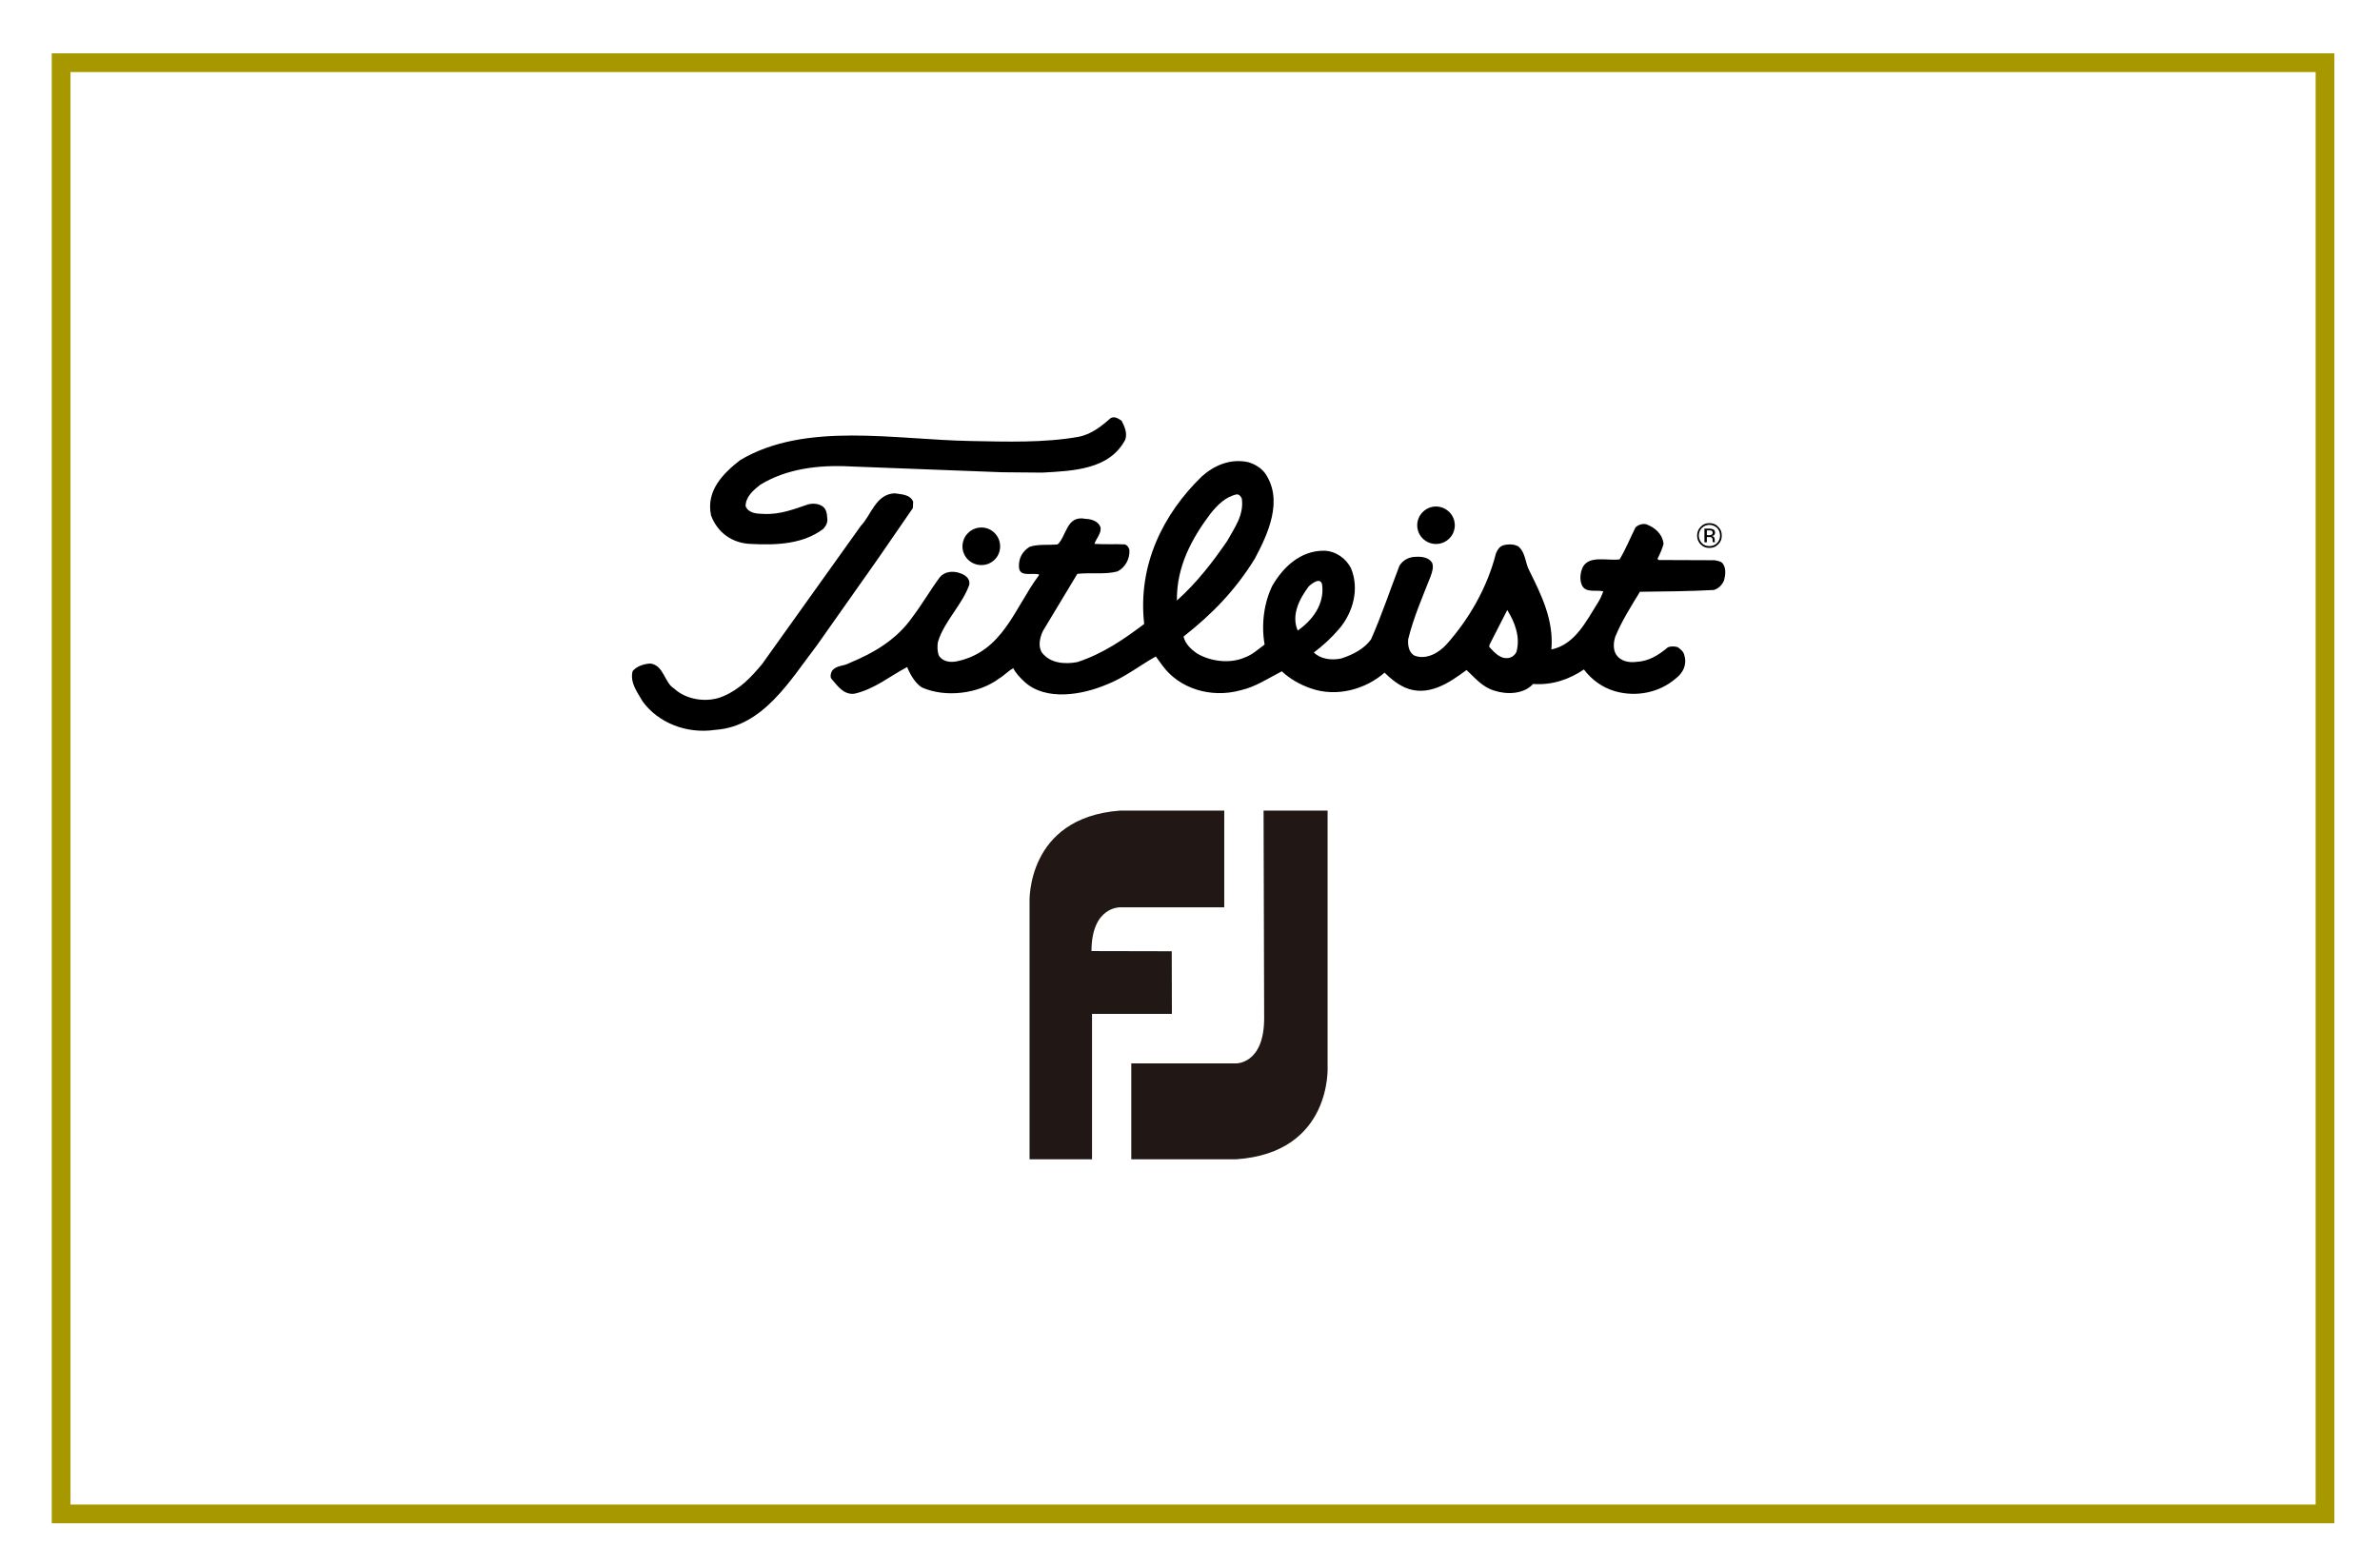
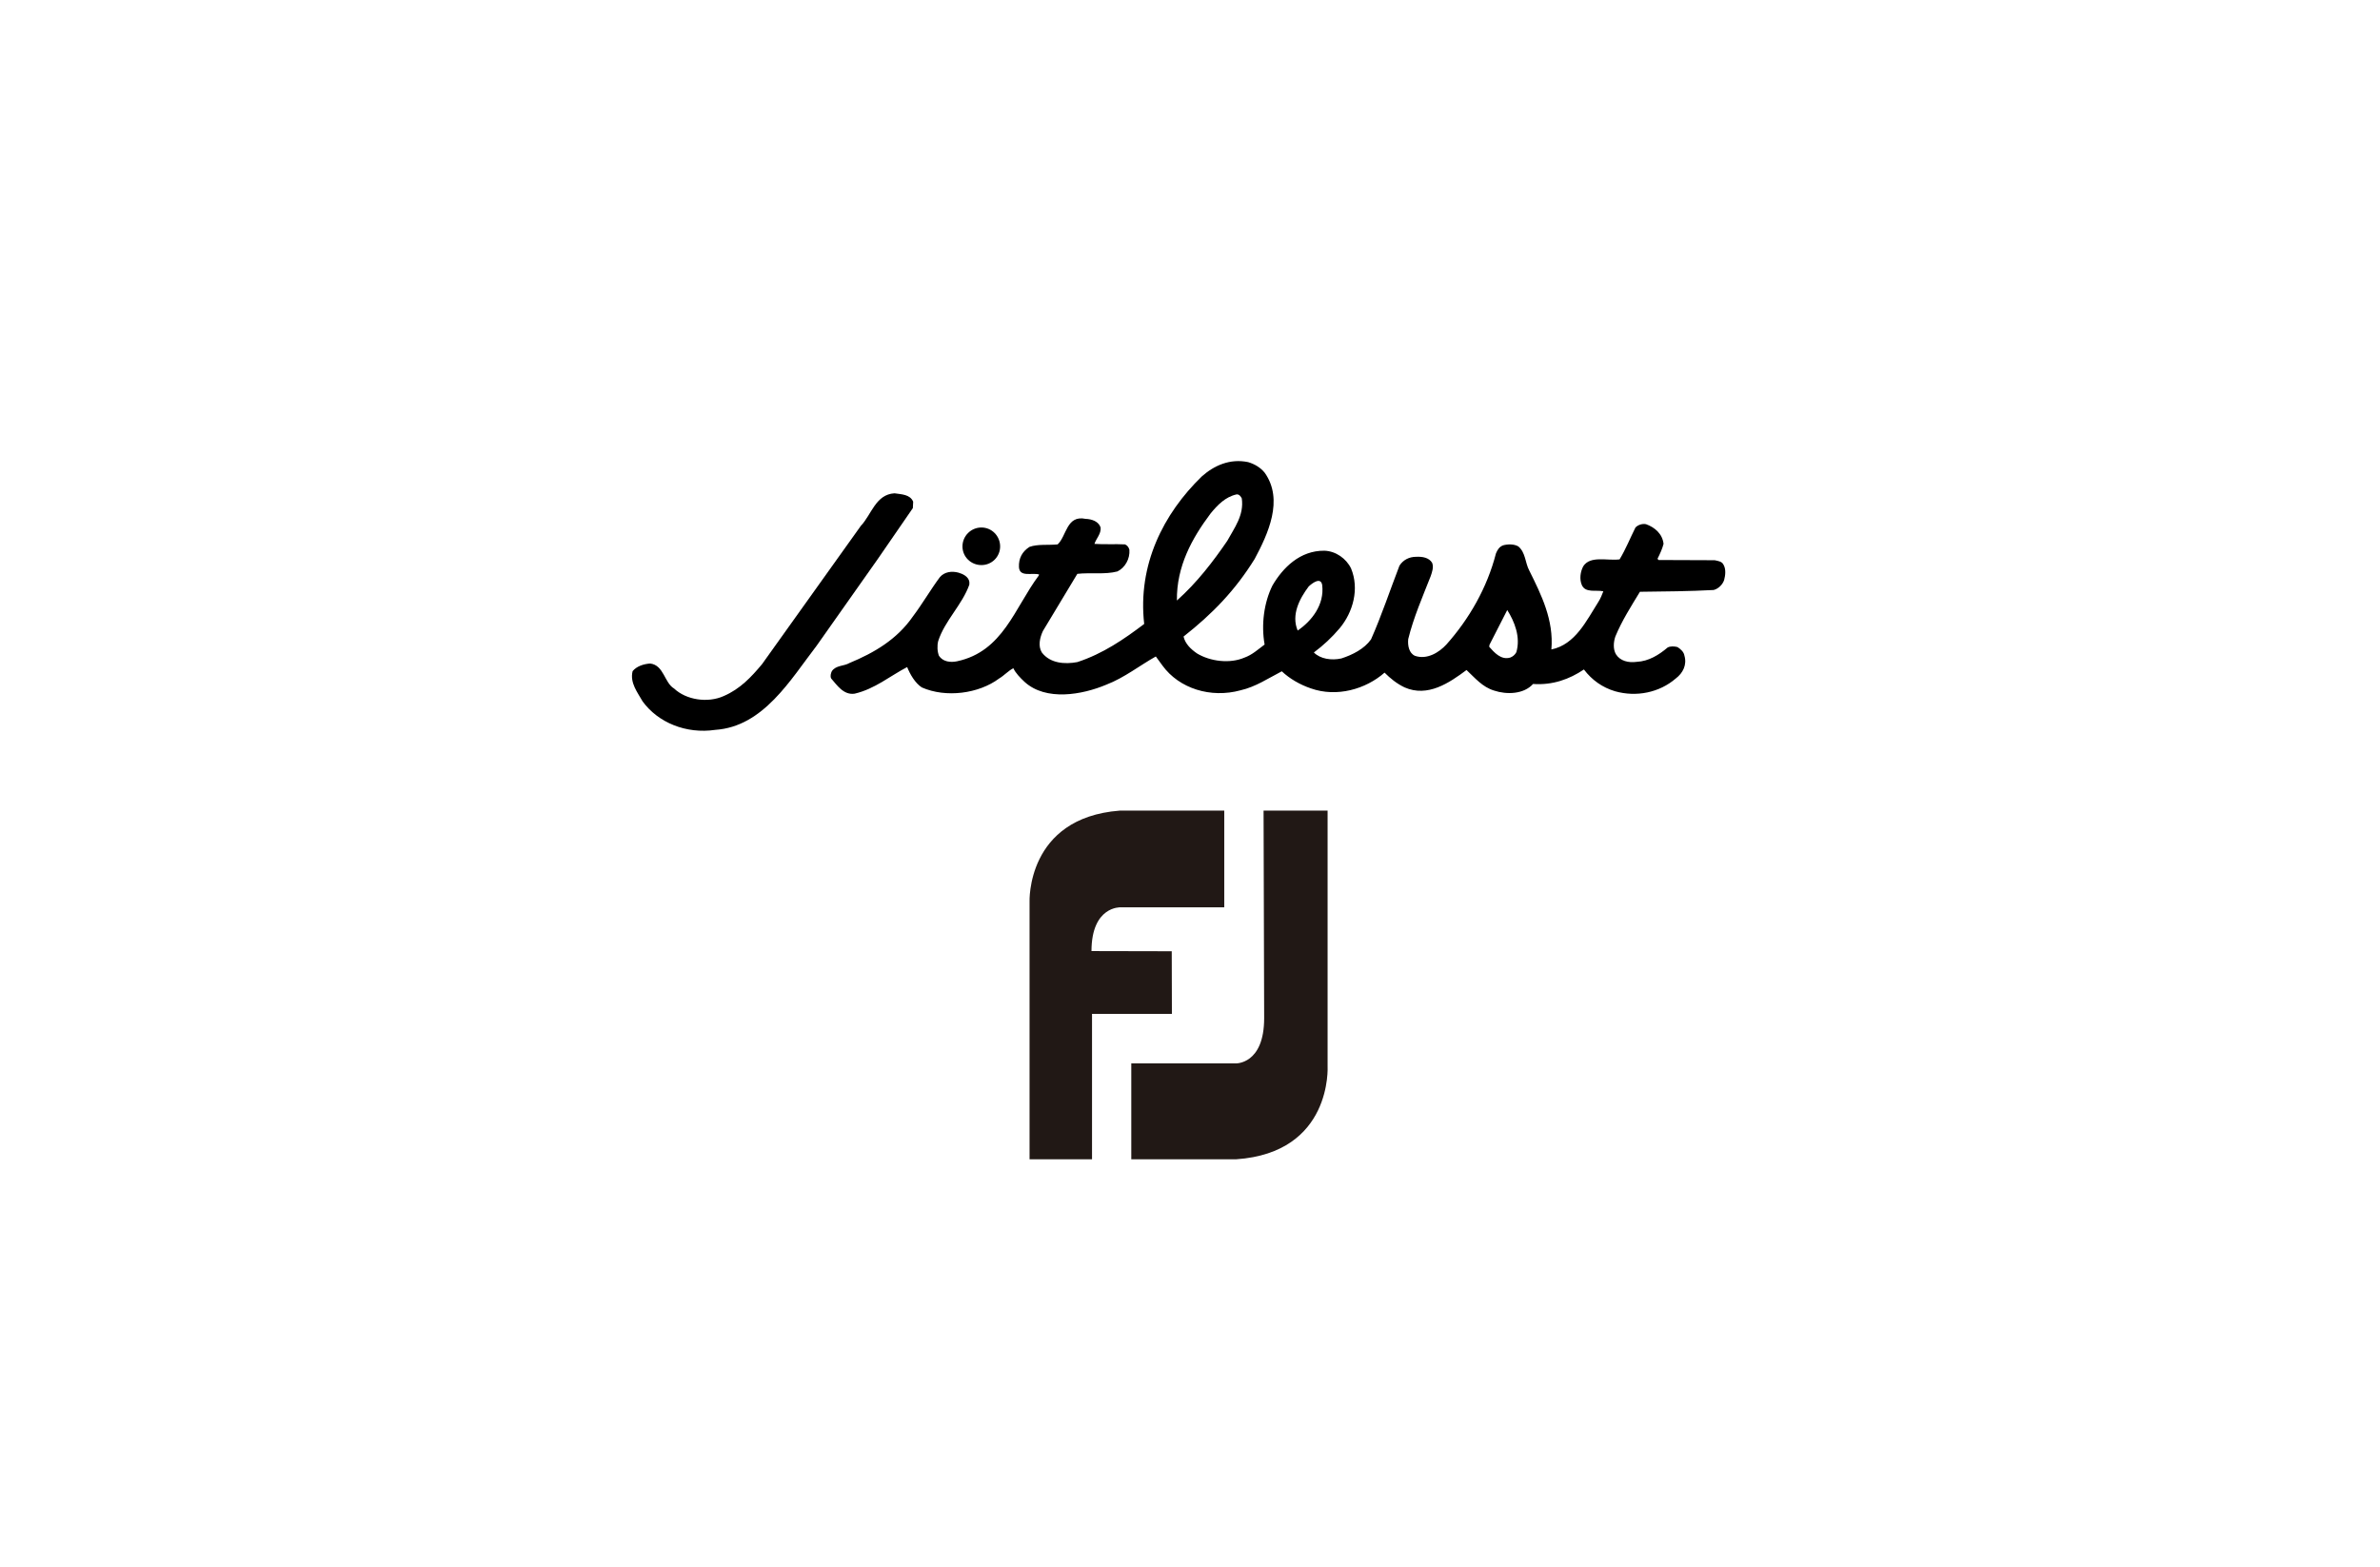
<svg xmlns="http://www.w3.org/2000/svg" id="a" width="246" height="162" viewBox="0 0 246 162">
  <rect width="246" height="162" fill="#fff" stroke-width="0" />
-   <rect x="6.317" y="6.48" width="234" height="150" fill="none" stroke="#a79800" stroke-miterlimit="10" stroke-width="1.936" />
-   <path d="m177.478,54.561c.21.224.308.486.308.803,0,.293-.098.551-.308.766-.234.231-.484.318-.794.318-.294,0-.573-.087-.783-.318-.191-.215-.31-.473-.31-.766,0-.318.118-.579.319-.803.215-.196.484-.312.774-.312.31,0,.561.115.794.312Zm.114-.112c-.246-.268-.542-.377-.908-.377-.357,0-.651.109-.894.377-.26.262-.375.554-.375.916,0,.352.115.638.367.903.251.259.545.364.902.364.366,0,.662-.106.908-.364.271-.265.371-.551.371-.903,0-.374-.1-.654-.371-.916Zm-.718.831c-.056.041-.132.041-.237.041h-.213v-.498h.213c.146,0,.232,0,.294.031.062.05.09.124.09.205,0,.125-.053.199-.148.221Zm-.702.769h.252v-.539h.195c.123,0,.227,0,.279.031.072.056.125.152.125.33v.106l.009.025v.031h.011l.226.016-.008-.016c-.016-.031-.016-.041-.016-.087,0-.031-.014-.041-.014-.075v-.121c0-.069-.014-.131-.062-.209-.047-.087-.126-.121-.237-.137.076-.037.148-.037.204-.059.081-.072.132-.162.132-.299,0-.159-.07-.308-.218-.336-.081-.047-.204-.075-.385-.075h-.494v1.414Z" stroke-width="0" />
-   <path d="m115.937,43.502c.305.589.614,1.289.363,1.962-1.64,3.071-5.333,3.205-8.563,3.385l-4.164-.037-15.61-.598c-3.45-.19-6.706.262-9.366,1.881-.757.588-1.53,1.264-1.53,2.223.285.723,1.126.785,1.833.8,1.734.093,3.2-.504,4.682-1.003.475-.097,1.003-.059,1.388.187.442.274.508.776.533,1.23.076.473-.129.813-.395,1.121-2.037,1.56-4.748,1.713-7.418,1.572-1.999-.041-3.541-1.18-4.195-2.949-.558-2.594,1.32-4.401,3.013-5.721,6.742-4.005,15.938-2.108,23.869-1.971,3.692.072,7.537.193,11.053-.427,1.35-.243,2.395-1.084,3.355-1.931.433-.258.869.084,1.154.274Z" stroke-width="0" />
  <path d="m94.387,51.86l-.033.657-3.63,5.269-6.307,8.944c-2.723,3.537-5.518,8.377-10.489,8.71-3.007.446-5.916-.754-7.507-2.943-.504-.9-1.341-1.918-1.033-3.127.41-.501,1.123-.741,1.811-.788,1.422.159,1.465,1.996,2.476,2.585,1.246,1.18,3.474,1.523,5.128.778,1.702-.735,2.851-1.968,3.958-3.292l10.223-14.31c1.087-1.134,1.521-3.245,3.474-3.354.721.109,1.615.109,1.928.869Z" stroke-width="0" />
  <path d="m99.482,56.479c0-1.074.875-1.956,1.959-1.956,1.073,0,1.934.881,1.934,1.956,0,1.071-.861,1.928-1.934,1.928-1.084,0-1.959-.856-1.959-1.928Z" stroke-width="0" />
-   <path d="m146.485,54.286c0-1.046.871-1.934,1.943-1.934,1.07,0,1.943.887,1.943,1.934,0,1.081-.874,1.94-1.943,1.94-1.073,0-1.943-.859-1.943-1.94Z" stroke-width="0" />
  <path d="m178.143,58.369c-.156-.34-.551-.386-.913-.464l-5.791-.022-.12-.121c.252-.502.498-1.034.628-1.548-.111-1.031-.912-1.716-1.815-2.034-.4-.078-.836.081-1.088.343-.551,1.096-.984,2.205-1.64,3.295-1.282.165-3.018-.42-3.754.71-.308.573-.408,1.336-.152,1.934.375.866,1.478.483,2.225.657-.124.308-.276.735-.523,1.109-1.211,1.9-2.367,4.391-4.847,4.902.262-3.04-1.035-5.64-2.286-8.159-.431-.807-.374-1.862-1.13-2.492-.428-.252-1.074-.252-1.578-.112-.4.159-.576.458-.736.838-.912,3.556-2.776,6.783-5.123,9.414-.757.822-2.001,1.594-3.246,1.168-.612-.271-.768-1.056-.698-1.732.556-2.251,1.478-4.35,2.323-6.505.143-.42.333-.94.143-1.386-.324-.523-.989-.645-1.64-.613-.741,0-1.364.333-1.734.922-.966,2.51-1.864,5.198-2.937,7.614-.699.987-1.906,1.594-3.066,1.971-1.012.224-2.17.059-2.842-.617.989-.744,1.83-1.517,2.672-2.51,1.388-1.669,2.043-4.073,1.173-6.175-.494-1.025-1.582-1.8-2.765-1.834-2.513-.022-4.277,1.744-5.364,3.6-.871,1.766-1.174,4.02-.808,6.098-.69.511-1.278,1.062-2.08,1.349-1.531.663-3.566.383-4.907-.43-.64-.442-1.211-.984-1.392-1.744,2.976-2.339,5.336-4.771,7.356-8.031,1.375-2.579,3.015-6.085,1.046-8.885-.428-.542-1.046-.915-1.73-1.115-1.876-.392-3.525.355-4.79,1.485-3.967,3.855-6.639,9.122-5.95,15.244-2.066,1.563-4.253,3.071-6.904,3.94-1.288.243-2.804.143-3.673-.99-.414-.669-.205-1.551.109-2.221l3.558-5.908c1.333-.153,2.867.09,4.141-.249.788-.377,1.311-1.302,1.241-2.239-.062-.243-.21-.458-.453-.557-.998-.053-2.147.019-3.159-.053.176-.557.702-1.031.637-1.691-.205-.641-.928-.875-1.549-.894-1.99-.417-1.957,1.775-2.893,2.638-.966.1-2.045-.053-2.913.259-.743.48-1.123,1.168-1.085,2.083.057,1.09,1.37.551,2.083.769l-.039.112c-2.504,3.348-3.683,7.845-8.449,8.86-.67.14-1.44.056-1.862-.564-.176-.442-.201-1.056-.081-1.526.679-2.111,2.485-3.753,3.221-5.836v-.29c-.092-.542-.676-.822-1.137-.95-.688-.181-1.434-.084-1.909.467-.966,1.299-1.825,2.787-2.79,4.064-1.643,2.376-4.005,3.756-6.552,4.811-.581.343-1.392.215-1.825.844-.095.203-.195.511-.067.76.586.663,1.274,1.738,2.425,1.566,2.085-.486,3.639-1.816,5.426-2.75.29.719.813,1.651,1.511,2.102,2.496,1.108,5.898.648,7.994-.919.522-.308.939-.791,1.471-1.062.238.504.704.984,1.16,1.41,2.214,2.018,5.973,1.333,8.449.29,1.868-.716,3.483-2.006,5.118-2.915.224.312.462.62.69.944,1.724,2.37,4.989,3.398,8.069,2.551,1.554-.355,2.837-1.227,4.262-1.962.827.775,1.882,1.383,2.999,1.763,2.684.953,5.683.081,7.622-1.626.599.598,1.258,1.137,2.073,1.526,2.39,1.052,4.618-.47,6.4-1.797.894.838,1.64,1.756,2.846,2.124,1.303.436,3.075.386,4.03-.682,2.021.14,3.754-.486,5.257-1.498.836,1.102,1.914,1.862,3.221,2.252,2.21.626,4.586.134,6.268-1.317.741-.557,1.183-1.42.898-2.373-.058-.383-.408-.685-.718-.881-.336-.081-.732-.106-1.017.05-.888.754-1.953,1.423-3.194,1.479-.844.121-1.705-.084-2.143-.776-.318-.536-.257-1.274-.067-1.837.681-1.644,1.612-3.099,2.543-4.628,2.613-.034,5.037-.047,7.617-.184.49-.124.926-.557,1.084-1.025.129-.482.209-1.115-.062-1.588Zm-53.018-5.291c.713-.869,1.52-1.719,2.694-1.977.276-.019.438.224.534.414.255,1.744-.791,3.08-1.503,4.391-1.426,2.087-3.128,4.319-5.204,6.163-.044-3.516,1.544-6.412,3.479-8.991Zm9.005,12.096c-.695-1.632.209-3.32,1.141-4.559.336-.318,1.24-1.021,1.392-.153.251,2.046-1.084,3.722-2.533,4.712Zm22.602,2.239c-.138.268-.385.467-.637.555-.954.283-1.669-.555-2.168-1.115l.03-.212,1.834-3.588c.75,1.187,1.4,2.797.94,4.36Z" stroke-width="0" />
  <path d="m116.931,119.825v-9.909h10.764s2.979.143,2.97-4.7l-.061-21.429h6.618v26.427s.516,8.935-9.455,9.611h-10.836Z" fill="#211815" stroke-width="0" />
  <path d="m126.54,83.787v9.994h-10.724s-2.991-.134-2.999,4.522l8.296.018.016,6.475h-8.256v15.029h-6.457v-26.599s-.357-8.695,9.319-9.439h10.805Z" fill="#211815" stroke-width="0" />
</svg>